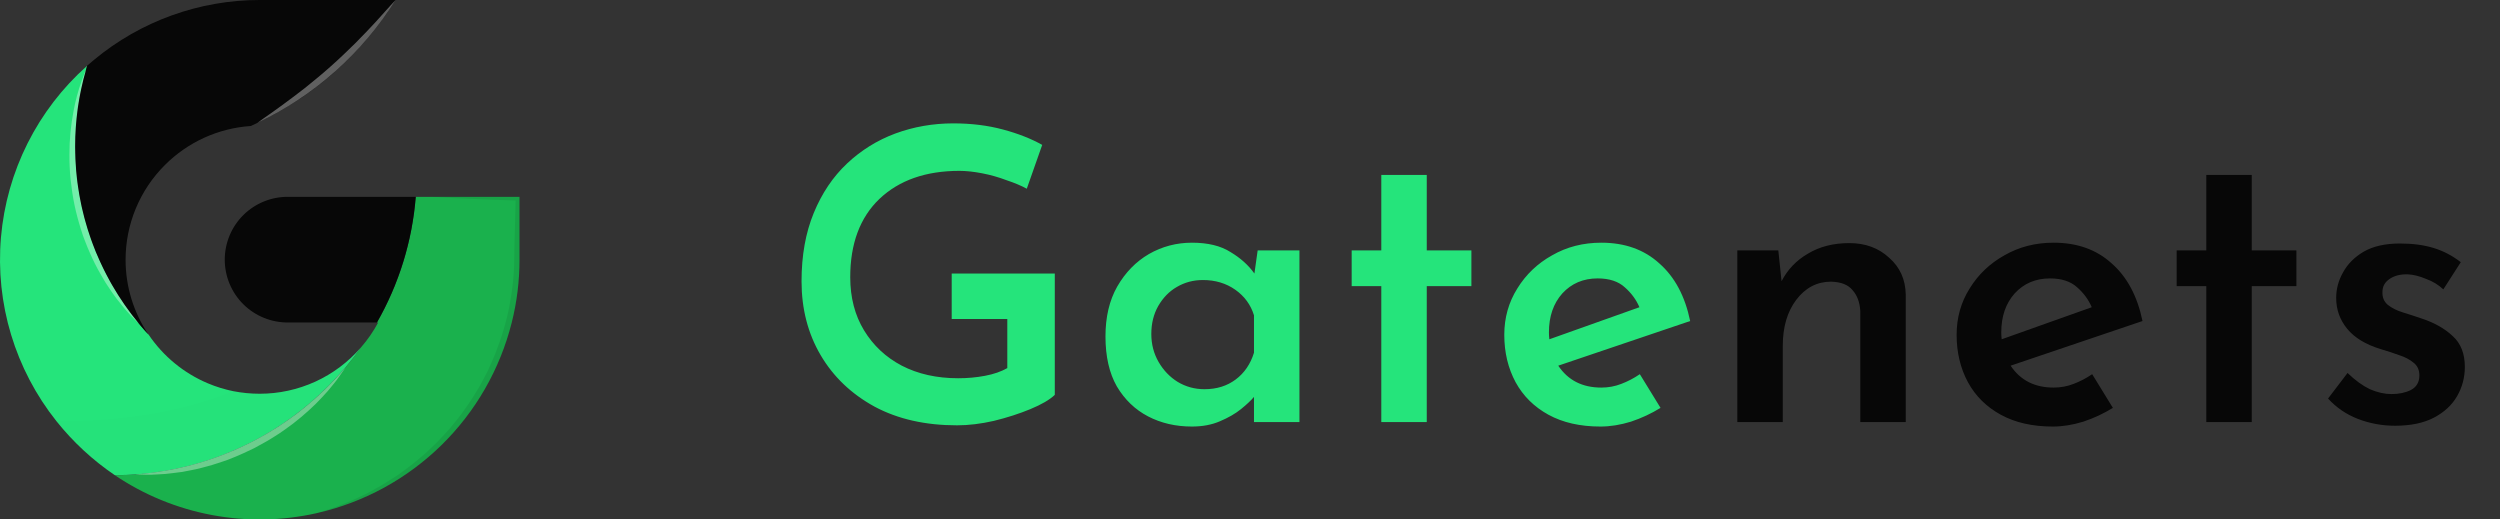
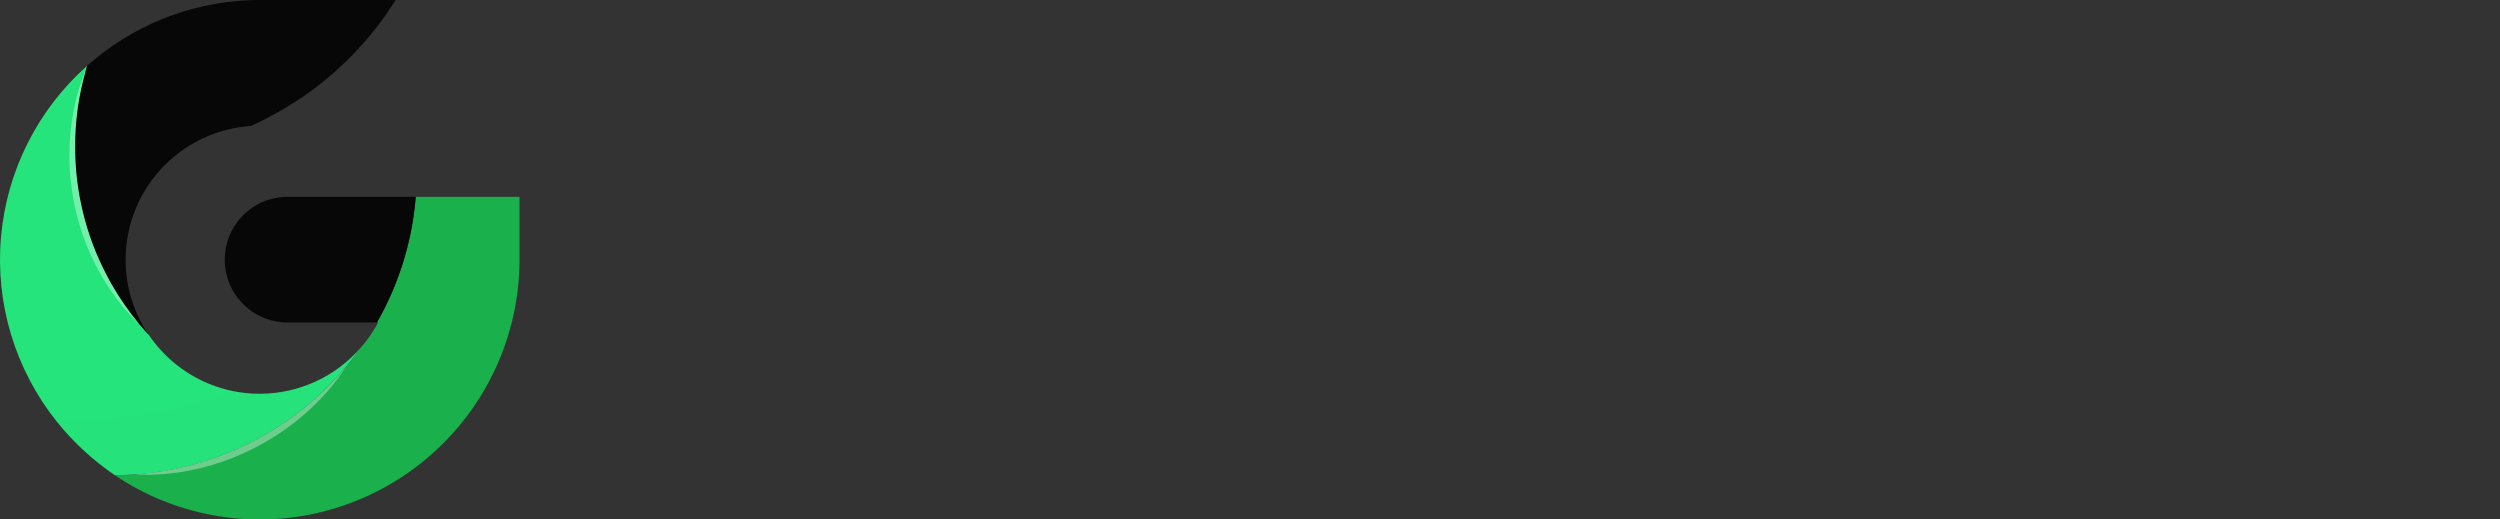
<svg xmlns="http://www.w3.org/2000/svg" width="154" height="32" viewBox="0 0 154 32" fill="none">
  <rect x="0" y="0" width="154" height="32" fill="#333333" stroke="none" />
  <path d="M32 15.995V12.125H25.611C25.597 12.306 25.578 12.495 25.555 12.677C25.527 12.981 25.485 13.286 25.433 13.585C25.41 13.754 25.382 13.917 25.349 14.082C25.325 14.189 25.307 14.297 25.283 14.405C25.246 14.606 25.199 14.807 25.148 15.008C24.994 15.656 24.803 16.296 24.577 16.922C24.493 17.156 24.404 17.39 24.31 17.624C24.249 17.774 24.184 17.924 24.119 18.075C23.852 18.689 23.552 19.287 23.22 19.867H23.295C23.003 20.414 22.649 20.926 22.242 21.393C22.242 21.398 22.237 21.402 22.232 21.407C21.938 21.823 21.624 22.226 21.296 22.619C20.973 23.003 20.636 23.373 20.281 23.728C20.103 23.909 19.92 24.089 19.733 24.257C19.728 24.267 19.72 24.275 19.71 24.28C19.529 24.449 19.354 24.608 19.168 24.762C18.784 25.099 18.391 25.413 17.979 25.71C17.764 25.869 17.544 26.019 17.319 26.168C17.146 26.286 16.977 26.394 16.799 26.501C16.795 26.505 16.791 26.505 16.785 26.51C16.617 26.618 16.444 26.721 16.266 26.819C15.812 27.076 15.344 27.32 14.867 27.541C14.666 27.634 14.464 27.728 14.258 27.812C13.846 27.985 13.43 28.144 13.009 28.285C12.859 28.336 12.709 28.383 12.557 28.43C12.258 28.523 11.954 28.61 11.649 28.687C11.542 28.715 11.429 28.743 11.322 28.767C11.121 28.818 10.924 28.86 10.723 28.902C10.503 28.945 10.283 28.986 10.063 29.019C9.819 29.061 9.571 29.099 9.328 29.127C9.122 29.155 8.922 29.172 8.72 29.192C8.635 29.202 8.556 29.207 8.471 29.211C8.427 29.218 8.381 29.223 8.336 29.225C8.224 29.235 8.11 29.239 7.999 29.244C7.695 29.263 7.386 29.272 7.072 29.272C8.878 30.49 10.915 31.325 13.056 31.726C15.197 32.128 17.397 32.087 19.522 31.607C19.531 31.602 19.545 31.602 19.555 31.598C22.437 30.936 25.08 29.49 27.192 27.421C29.304 25.351 30.802 22.738 31.522 19.87C31.842 18.603 32.002 17.302 32 15.995Z" fill="#1AB14D" />
  <path d="M25.611 12.125H17.758C17.246 12.12 16.738 12.216 16.264 12.408C15.789 12.6 15.358 12.884 14.994 13.244C14.63 13.604 14.341 14.032 14.144 14.505C13.947 14.977 13.845 15.483 13.845 15.995C13.845 16.507 13.947 17.014 14.144 17.486C14.341 17.958 14.63 18.387 14.994 18.747C15.358 19.106 15.789 19.39 16.264 19.582C16.738 19.774 17.246 19.87 17.758 19.865H23.219C24.577 17.493 25.394 14.85 25.611 12.125Z" fill="black" fill-opacity="0.87" />
  <path d="M22.232 21.405C21.458 22.299 20.501 23.017 19.425 23.509C18.349 24 17.18 24.255 15.998 24.255C15.449 24.254 14.902 24.201 14.364 24.096C13.83 23.986 13.308 23.825 12.806 23.614C11.324 22.989 10.055 21.947 9.155 20.614C9.15 20.614 9.15 20.614 9.15 20.609C8.949 20.394 8.752 20.17 8.563 19.94C8.563 19.936 8.561 19.933 8.558 19.931C6.784 17.792 5.559 15.252 4.99 12.531C4.421 9.811 4.525 6.993 5.293 4.322C5.312 4.231 5.339 4.141 5.368 4.051C2.31 6.766 0.41 10.551 0.059 14.625C-0.292 18.7 0.933 22.753 3.482 25.951C4.505 27.232 5.715 28.351 7.072 29.27C10.992 29.262 14.809 28.016 17.978 25.708C19.617 24.511 21.054 23.058 22.232 21.405Z" fill="#25E47B" />
  <path d="M24.366 0H15.998C12.272 0.001 8.664 1.304 5.797 3.683C5.652 3.8 5.507 3.922 5.367 4.048C5.342 4.122 5.321 4.198 5.306 4.274C5.297 4.285 5.292 4.298 5.292 4.311V4.32C5.24 4.494 5.193 4.672 5.146 4.849C5.142 4.877 5.132 4.91 5.123 4.943C5.081 5.112 5.043 5.285 5.006 5.458C4.95 5.706 4.903 5.954 4.861 6.207C4.838 6.342 4.819 6.478 4.796 6.613C4.772 6.777 4.754 6.945 4.735 7.113C4.716 7.268 4.702 7.422 4.69 7.577C4.685 7.656 4.676 7.736 4.671 7.82C4.643 8.223 4.629 8.63 4.629 9.038C4.629 9.142 4.629 9.245 4.634 9.343C4.634 9.433 4.638 9.516 4.643 9.605C4.64 9.653 4.641 9.702 4.648 9.75C4.648 9.816 4.652 9.881 4.657 9.946C4.662 10.12 4.676 10.293 4.69 10.466C4.694 10.536 4.699 10.606 4.708 10.677C4.727 10.896 4.75 11.112 4.783 11.332C4.802 11.467 4.821 11.607 4.844 11.743C4.844 11.769 4.849 11.794 4.858 11.818C4.872 11.921 4.891 12.029 4.91 12.134C4.98 12.532 5.069 12.93 5.172 13.318C5.2 13.435 5.232 13.552 5.265 13.664C5.443 14.295 5.656 14.915 5.902 15.522C5.972 15.695 6.047 15.864 6.128 16.032C6.291 16.407 6.474 16.772 6.669 17.132C6.744 17.282 6.828 17.427 6.912 17.572C7.151 17.988 7.409 18.395 7.685 18.79C7.825 18.987 7.965 19.183 8.111 19.377C8.251 19.56 8.396 19.742 8.541 19.919C8.549 19.924 8.555 19.93 8.56 19.938C8.597 19.989 8.64 20.035 8.682 20.087C8.832 20.267 8.99 20.443 9.15 20.616C8.227 19.254 7.734 17.646 7.736 16.002V15.997C7.736 14.914 7.95 13.841 8.365 12.841C8.78 11.84 9.389 10.931 10.156 10.166C11.571 8.75 13.452 7.895 15.45 7.761C15.585 7.7 15.72 7.639 15.856 7.569C15.865 7.564 15.87 7.56 15.879 7.56C16.081 7.461 16.282 7.363 16.478 7.26C16.497 7.251 16.511 7.242 16.53 7.232C16.698 7.148 16.867 7.054 17.035 6.961C17.105 6.924 17.175 6.886 17.241 6.844C17.422 6.746 17.592 6.643 17.765 6.535C17.962 6.418 18.154 6.297 18.346 6.17C18.369 6.157 18.391 6.142 18.411 6.125C18.585 6.013 18.758 5.896 18.931 5.769C18.973 5.741 19.015 5.709 19.062 5.676C19.193 5.583 19.324 5.484 19.455 5.386C19.539 5.32 19.628 5.255 19.712 5.185C19.82 5.105 19.928 5.021 20.031 4.932C20.19 4.801 20.347 4.665 20.503 4.534C20.684 4.371 20.868 4.207 21.045 4.038C21.214 3.884 21.378 3.725 21.541 3.556C21.56 3.538 21.584 3.519 21.602 3.5C21.715 3.383 21.828 3.266 21.935 3.149C22.515 2.539 23.054 1.892 23.549 1.212C23.751 0.941 23.942 0.664 24.125 0.379C24.205 0.262 24.284 0.14 24.359 0.018V0.013C24.361 0.014 24.363 0.014 24.364 0.013C24.366 0.013 24.368 0.012 24.369 0.01C24.37 0.009 24.37 0.007 24.369 0.005C24.369 0.003 24.368 0.001 24.366 0Z" fill="black" fill-opacity="0.87" />
  <g style="mix-blend-mode:multiply" opacity="0.1">
    <g style="mix-blend-mode:multiply" opacity="0.1">
      <path d="M15.998 24.254C15.449 24.254 14.902 24.201 14.364 24.096C11.537 25.233 7.975 25.963 3.482 25.948C4.505 27.229 5.715 28.348 7.072 29.267C10.992 29.259 14.809 28.013 17.978 25.705C19.617 24.509 21.054 23.057 22.232 21.405C21.458 22.299 20.501 23.017 19.425 23.509C18.349 24 17.18 24.255 15.998 24.254Z" fill="black" fill-opacity="0.87" />
    </g>
  </g>
  <g style="mix-blend-mode:multiply" opacity="0.16">
    <g style="mix-blend-mode:multiply" opacity="0.16">
      <path d="M25.611 12.126H24.9C24.223 15.034 22.778 17.707 20.715 19.865H23.22C24.577 17.493 25.394 14.85 25.611 12.126Z" fill="black" fill-opacity="0.87" />
    </g>
  </g>
  <g style="mix-blend-mode:multiply" opacity="0.1">
    <g style="mix-blend-mode:multiply" opacity="0.1">
      <path d="M10.002 1.17C8.479 1.784 7.061 2.632 5.799 3.683C5.654 3.8 5.509 3.922 5.368 4.048C5.344 4.122 5.323 4.198 5.307 4.274C5.299 4.285 5.294 4.298 5.293 4.311V4.32C5.242 4.494 5.195 4.672 5.148 4.849C5.144 4.877 5.134 4.91 5.125 4.943C5.083 5.112 5.045 5.285 5.008 5.458C4.952 5.706 4.905 5.954 4.863 6.207C4.839 6.342 4.821 6.478 4.797 6.613C4.774 6.777 4.755 6.945 4.737 7.113C4.718 7.268 4.704 7.422 4.691 7.577C4.687 7.656 4.677 7.736 4.673 7.82C4.645 8.223 4.63 8.63 4.63 9.038C4.63 9.142 4.63 9.245 4.635 9.343C4.635 9.433 4.64 9.516 4.645 9.605C4.642 9.653 4.643 9.702 4.649 9.75C4.649 9.816 4.654 9.881 4.659 9.946C4.663 10.12 4.677 10.293 4.691 10.466C4.696 10.536 4.701 10.606 4.71 10.677C4.729 10.896 4.752 11.112 4.785 11.332C4.804 11.467 4.823 11.607 4.846 11.743C4.846 11.769 4.851 11.794 4.86 11.818C4.874 11.921 4.893 12.029 4.912 12.134C4.982 12.532 5.071 12.93 5.173 13.318C5.202 13.435 5.234 13.552 5.267 13.664C5.445 14.295 5.657 14.915 5.904 15.522C5.974 15.695 6.049 15.864 6.129 16.032C6.293 16.407 6.476 16.772 6.671 17.132C6.746 17.282 6.83 17.427 6.914 17.572C7.153 17.988 7.411 18.395 7.686 18.79C7.827 18.987 7.967 19.183 8.113 19.377C8.253 19.56 8.398 19.742 8.543 19.919C8.551 19.924 8.557 19.93 8.562 19.938C8.599 19.989 8.642 20.035 8.684 20.087C8.833 20.267 8.992 20.443 9.152 20.616C8.228 19.254 7.736 17.646 7.738 16.002V15.997C6.926 12.515 6.83 7.457 9.877 1.434C9.913 1.343 9.955 1.253 10.002 1.17Z" fill="black" fill-opacity="0.87" />
    </g>
  </g>
  <g style="mix-blend-mode:multiply" opacity="0.1">
    <g style="mix-blend-mode:multiply" opacity="0.1">
      <path d="M29.126 0H24.366C24.366 0.001 24.366 0.001 24.366 0.002C24.366 0.003 24.365 0.003 24.365 0.004C24.364 0.004 24.364 0.004 24.363 0.004C24.363 0.005 24.362 0.005 24.361 0.005V0.01C24.282 0.131 24.207 0.253 24.123 0.371C23.942 0.656 23.748 0.932 23.552 1.204C23.056 1.884 22.517 2.531 21.937 3.141C21.829 3.258 21.717 3.375 21.605 3.492C21.586 3.511 21.563 3.529 21.544 3.548C21.38 3.717 21.216 3.876 21.047 4.03C20.869 4.199 20.686 4.363 20.506 4.526C20.351 4.657 20.192 4.793 20.033 4.924C19.93 5.008 19.822 5.092 19.715 5.177C19.63 5.247 19.541 5.312 19.457 5.378C19.326 5.476 19.195 5.575 19.064 5.668C19.019 5.701 18.974 5.733 18.933 5.761C18.765 5.883 18.591 6.005 18.414 6.117C18.393 6.134 18.371 6.149 18.348 6.162C18.156 6.289 17.964 6.41 17.768 6.527C17.594 6.64 17.422 6.742 17.243 6.836C17.178 6.878 17.108 6.916 17.038 6.953C16.869 7.051 16.701 7.145 16.532 7.224C16.514 7.233 16.5 7.243 16.48 7.252C16.284 7.36 16.083 7.458 15.882 7.552C15.872 7.552 15.868 7.556 15.858 7.561C15.723 7.631 15.587 7.692 15.452 7.753C15.632 7.739 15.817 7.734 15.999 7.734H18.071C22.173 6.129 25.85 3.6 28.817 0.345C28.921 0.234 29.023 0.117 29.126 0Z" fill="black" fill-opacity="0.87" />
    </g>
  </g>
  <g style="mix-blend-mode:screen" opacity="0.6">
    <g style="mix-blend-mode:screen" opacity="0.6">
      <path d="M21.294 22.617C19.686 24.529 17.71 26.099 15.484 27.233C13.258 28.368 10.826 29.043 8.334 29.22C8.404 29.224 8.623 29.233 8.956 29.243C9.206 29.25 9.456 29.243 9.705 29.224C10.029 29.214 10.352 29.186 10.673 29.14C10.854 29.121 11.034 29.095 11.226 29.07C11.413 29.032 11.61 28.995 11.813 28.957C12.215 28.882 12.632 28.765 13.062 28.644C13.483 28.499 13.933 28.382 14.364 28.19C14.804 28.017 15.234 27.811 15.665 27.604C16.086 27.37 16.512 27.15 16.905 26.892C17.308 26.649 17.677 26.368 18.038 26.106C18.394 25.83 18.726 25.554 19.025 25.278C19.312 25.023 19.585 24.752 19.844 24.469C20.093 24.211 20.303 23.963 20.486 23.733C20.645 23.543 20.795 23.345 20.935 23.139C21.146 22.846 21.268 22.659 21.294 22.617Z" fill="white" />
    </g>
  </g>
  <g style="mix-blend-mode:screen" opacity="0.6">
    <g style="mix-blend-mode:screen" opacity="0.6">
-       <path d="M24.363 0.009V0.004C24.335 0.033 24.213 0.159 24.026 0.369C23.815 0.604 23.511 0.94 23.15 1.343C22.964 1.54 22.767 1.749 22.556 1.975C22.345 2.2 22.111 2.419 21.887 2.662C21.41 3.13 20.9 3.622 20.371 4.09C19.842 4.567 19.287 5.012 18.775 5.428C18.504 5.625 18.26 5.834 18.007 6.015C17.755 6.195 17.525 6.37 17.31 6.53C16.875 6.848 16.509 7.105 16.243 7.288C16.046 7.423 15.915 7.522 15.859 7.564C19.356 5.908 22.307 3.287 24.363 0.009Z" fill="white" />
-     </g>
+       </g>
  </g>
  <g style="mix-blend-mode:screen" opacity="0.6">
    <g style="mix-blend-mode:screen" opacity="0.6">
      <path d="M4.629 9.036C4.626 7.441 4.85 5.854 5.293 4.322V4.303C5.293 4.303 5.186 4.542 5.031 4.977C4.817 5.576 4.651 6.191 4.535 6.816C4.361 7.705 4.275 8.61 4.277 9.516C4.274 10.027 4.297 10.538 4.347 11.046C4.404 11.566 4.479 12.095 4.586 12.614C4.694 13.133 4.834 13.648 4.992 14.148C5.066 14.398 5.152 14.643 5.25 14.883C5.34 15.122 5.437 15.356 5.54 15.585C5.729 16.023 5.943 16.45 6.181 16.863C6.386 17.237 6.612 17.599 6.858 17.948C7.06 18.246 7.277 18.534 7.509 18.809C7.705 19.062 7.902 19.263 8.05 19.436C8.34 19.731 8.523 19.904 8.556 19.933C6.012 16.872 4.622 13.016 4.629 9.036Z" fill="white" />
    </g>
  </g>
  <g style="mix-blend-mode:multiply" opacity="0.3">
    <g style="mix-blend-mode:multiply" opacity="0.3">
-       <path d="M32 15.995V12.125H26.51C27.422 12.186 28.34 12.219 29.253 12.261C30.09 12.298 30.923 12.326 31.761 12.351L31.686 15.308C31.677 15.842 31.682 16.361 31.641 16.876C31.605 17.394 31.542 17.909 31.454 18.42C31.374 18.93 31.264 19.435 31.126 19.932C30.993 20.437 30.832 20.934 30.644 21.421C30.48 21.903 30.251 22.376 30.045 22.849C29.797 23.303 29.582 23.775 29.291 24.206C29.034 24.657 28.725 25.072 28.425 25.498C28.276 25.708 28.103 25.904 27.943 26.106C27.785 26.312 27.614 26.509 27.433 26.695C27.255 26.883 27.082 27.079 26.9 27.262L26.333 27.803C26.153 27.984 25.94 28.14 25.743 28.313C25.543 28.477 25.35 28.65 25.135 28.8L24.503 29.263L23.843 29.684C23.623 29.834 23.392 29.955 23.166 30.082C22.941 30.209 22.712 30.349 22.473 30.457C22 30.682 21.526 30.91 21.027 31.088C20.55 31.29 20.049 31.425 19.557 31.594C22.439 30.932 25.082 29.486 27.195 27.417C29.306 25.347 30.805 22.734 31.525 19.866C31.843 18.601 32.003 17.3 32 15.995Z" fill="black" fill-opacity="0.87" />
-     </g>
+       </g>
  </g>
-   <path d="M64.975 24.325C64.658 24.625 64.158 24.917 63.475 25.2C62.792 25.483 62.042 25.725 61.225 25.925C60.425 26.108 59.667 26.2 58.95 26.2C57 26.2 55.308 25.817 53.875 25.05C52.442 24.267 51.333 23.208 50.55 21.875C49.767 20.542 49.375 19.025 49.375 17.325C49.375 15.742 49.625 14.342 50.125 13.125C50.625 11.908 51.308 10.892 52.175 10.075C53.042 9.258 54.033 8.642 55.15 8.225C56.283 7.808 57.475 7.6 58.725 7.6C59.825 7.6 60.842 7.725 61.775 7.975C62.708 8.225 63.517 8.542 64.2 8.925L63.25 11.625C62.917 11.442 62.5 11.267 62 11.1C61.517 10.917 61.017 10.775 60.5 10.675C59.983 10.575 59.517 10.525 59.1 10.525C57.033 10.525 55.392 11.1 54.175 12.25C52.975 13.4 52.375 15.008 52.375 17.075C52.375 18.325 52.658 19.417 53.225 20.35C53.792 21.283 54.567 22.008 55.55 22.525C56.55 23.042 57.708 23.3 59.025 23.3C59.592 23.3 60.142 23.25 60.675 23.15C61.208 23.05 61.667 22.892 62.05 22.675V19.65H58.625V16.85H64.975V24.325ZM73.421 26.275C72.421 26.275 71.522 26.067 70.722 25.65C69.921 25.233 69.28 24.617 68.796 23.8C68.33 22.983 68.097 21.958 68.097 20.725C68.097 19.525 68.338 18.5 68.822 17.65C69.322 16.783 69.972 16.117 70.772 15.65C71.588 15.183 72.472 14.95 73.421 14.95C74.405 14.95 75.197 15.142 75.796 15.525C76.413 15.892 76.905 16.333 77.272 16.85L77.472 15.425H80.046V26H77.246V24.45C77.063 24.667 76.796 24.917 76.447 25.2C76.097 25.483 75.663 25.733 75.147 25.95C74.647 26.167 74.072 26.275 73.421 26.275ZM74.197 23.975C74.947 23.975 75.588 23.775 76.121 23.375C76.655 22.975 77.03 22.425 77.246 21.725V19.425C77.046 18.775 76.663 18.25 76.097 17.85C75.53 17.45 74.863 17.25 74.097 17.25C73.513 17.25 72.98 17.392 72.496 17.675C72.03 17.942 71.647 18.333 71.347 18.85C71.063 19.35 70.921 19.925 70.921 20.575C70.921 21.208 71.072 21.783 71.371 22.3C71.671 22.817 72.063 23.225 72.546 23.525C73.046 23.825 73.597 23.975 74.197 23.975ZM85.088 10.775H87.888V15.425H90.638V17.625H87.888V26H85.088V17.625H83.263V15.425H85.088V10.775ZM98.589 26.275C97.339 26.275 96.272 26.033 95.389 25.55C94.506 25.067 93.831 24.4 93.364 23.55C92.897 22.683 92.664 21.708 92.664 20.625C92.664 19.575 92.931 18.625 93.464 17.775C93.997 16.908 94.714 16.225 95.614 15.725C96.514 15.208 97.522 14.95 98.639 14.95C100.089 14.95 101.281 15.375 102.214 16.225C103.164 17.058 103.797 18.242 104.114 19.775L95.989 22.525C96.589 23.425 97.472 23.875 98.639 23.875C99.072 23.875 99.481 23.8 99.864 23.65C100.264 23.5 100.647 23.3 101.014 23.05L102.289 25.125C101.722 25.475 101.114 25.758 100.464 25.975C99.814 26.175 99.189 26.275 98.589 26.275ZM95.414 20.475C95.414 20.608 95.422 20.75 95.439 20.9L100.989 18.925C100.789 18.458 100.489 18.05 100.089 17.7C99.689 17.333 99.131 17.15 98.414 17.15C97.531 17.15 96.806 17.458 96.239 18.075C95.689 18.692 95.414 19.492 95.414 20.475Z" fill="#25E47B" />
-   <path d="M109.544 15.425L109.744 17.325C110.111 16.608 110.652 16.042 111.369 15.625C112.086 15.192 112.936 14.975 113.919 14.975C114.902 14.975 115.719 15.275 116.369 15.875C117.036 16.458 117.377 17.217 117.394 18.15V26H114.594V19.15C114.561 18.617 114.402 18.192 114.119 17.875C113.852 17.542 113.411 17.367 112.794 17.35C111.927 17.35 111.211 17.725 110.644 18.475C110.094 19.208 109.819 20.15 109.819 21.3V26H107.019V15.425H109.544ZM126.453 26.275C125.203 26.275 124.136 26.033 123.253 25.55C122.369 25.067 121.694 24.4 121.228 23.55C120.761 22.683 120.528 21.708 120.528 20.625C120.528 19.575 120.794 18.625 121.328 17.775C121.861 16.908 122.578 16.225 123.478 15.725C124.378 15.208 125.386 14.95 126.503 14.95C127.953 14.95 129.144 15.375 130.078 16.225C131.028 17.058 131.661 18.242 131.978 19.775L123.853 22.525C124.453 23.425 125.336 23.875 126.503 23.875C126.936 23.875 127.344 23.8 127.728 23.65C128.128 23.5 128.511 23.3 128.878 23.05L130.153 25.125C129.586 25.475 128.978 25.758 128.328 25.975C127.678 26.175 127.053 26.275 126.453 26.275ZM123.278 20.475C123.278 20.608 123.286 20.75 123.303 20.9L128.853 18.925C128.653 18.458 128.353 18.05 127.953 17.7C127.553 17.333 126.994 17.15 126.278 17.15C125.394 17.15 124.669 17.458 124.103 18.075C123.553 18.692 123.278 19.492 123.278 20.475ZM135.908 10.775H138.708V15.425H141.458V17.625H138.708V26H135.908V17.625H134.083V15.425H135.908V10.775ZM147.534 26.225C146.734 26.225 145.967 26.083 145.234 25.8C144.517 25.517 143.909 25.1 143.409 24.55L144.609 22.975C145.075 23.425 145.534 23.758 145.984 23.975C146.45 24.175 146.892 24.275 147.309 24.275C147.775 24.275 148.175 24.192 148.509 24.025C148.859 23.842 149.034 23.542 149.034 23.125C149.034 22.792 148.917 22.533 148.684 22.35C148.45 22.15 148.15 21.992 147.784 21.875C147.417 21.742 147.034 21.617 146.634 21.5C145.717 21.217 145.034 20.8 144.584 20.25C144.134 19.7 143.909 19.067 143.909 18.35C143.909 17.8 144.05 17.275 144.334 16.775C144.617 16.258 145.042 15.833 145.609 15.5C146.192 15.167 146.934 15 147.834 15C148.617 15 149.309 15.092 149.909 15.275C150.509 15.458 151.067 15.75 151.584 16.15L150.509 17.825C150.209 17.542 149.85 17.325 149.434 17.175C149.034 17.008 148.667 16.917 148.334 16.9C147.884 16.883 147.509 16.975 147.209 17.175C146.909 17.375 146.759 17.642 146.759 17.975C146.742 18.308 146.85 18.575 147.084 18.775C147.334 18.975 147.65 19.133 148.034 19.25C148.417 19.367 148.8 19.492 149.184 19.625C149.95 19.875 150.584 20.233 151.084 20.7C151.584 21.15 151.834 21.783 151.834 22.6C151.834 23.25 151.675 23.85 151.359 24.4C151.042 24.95 150.567 25.392 149.934 25.725C149.3 26.058 148.5 26.225 147.534 26.225Z" fill="black" fill-opacity="0.87" />
</svg>